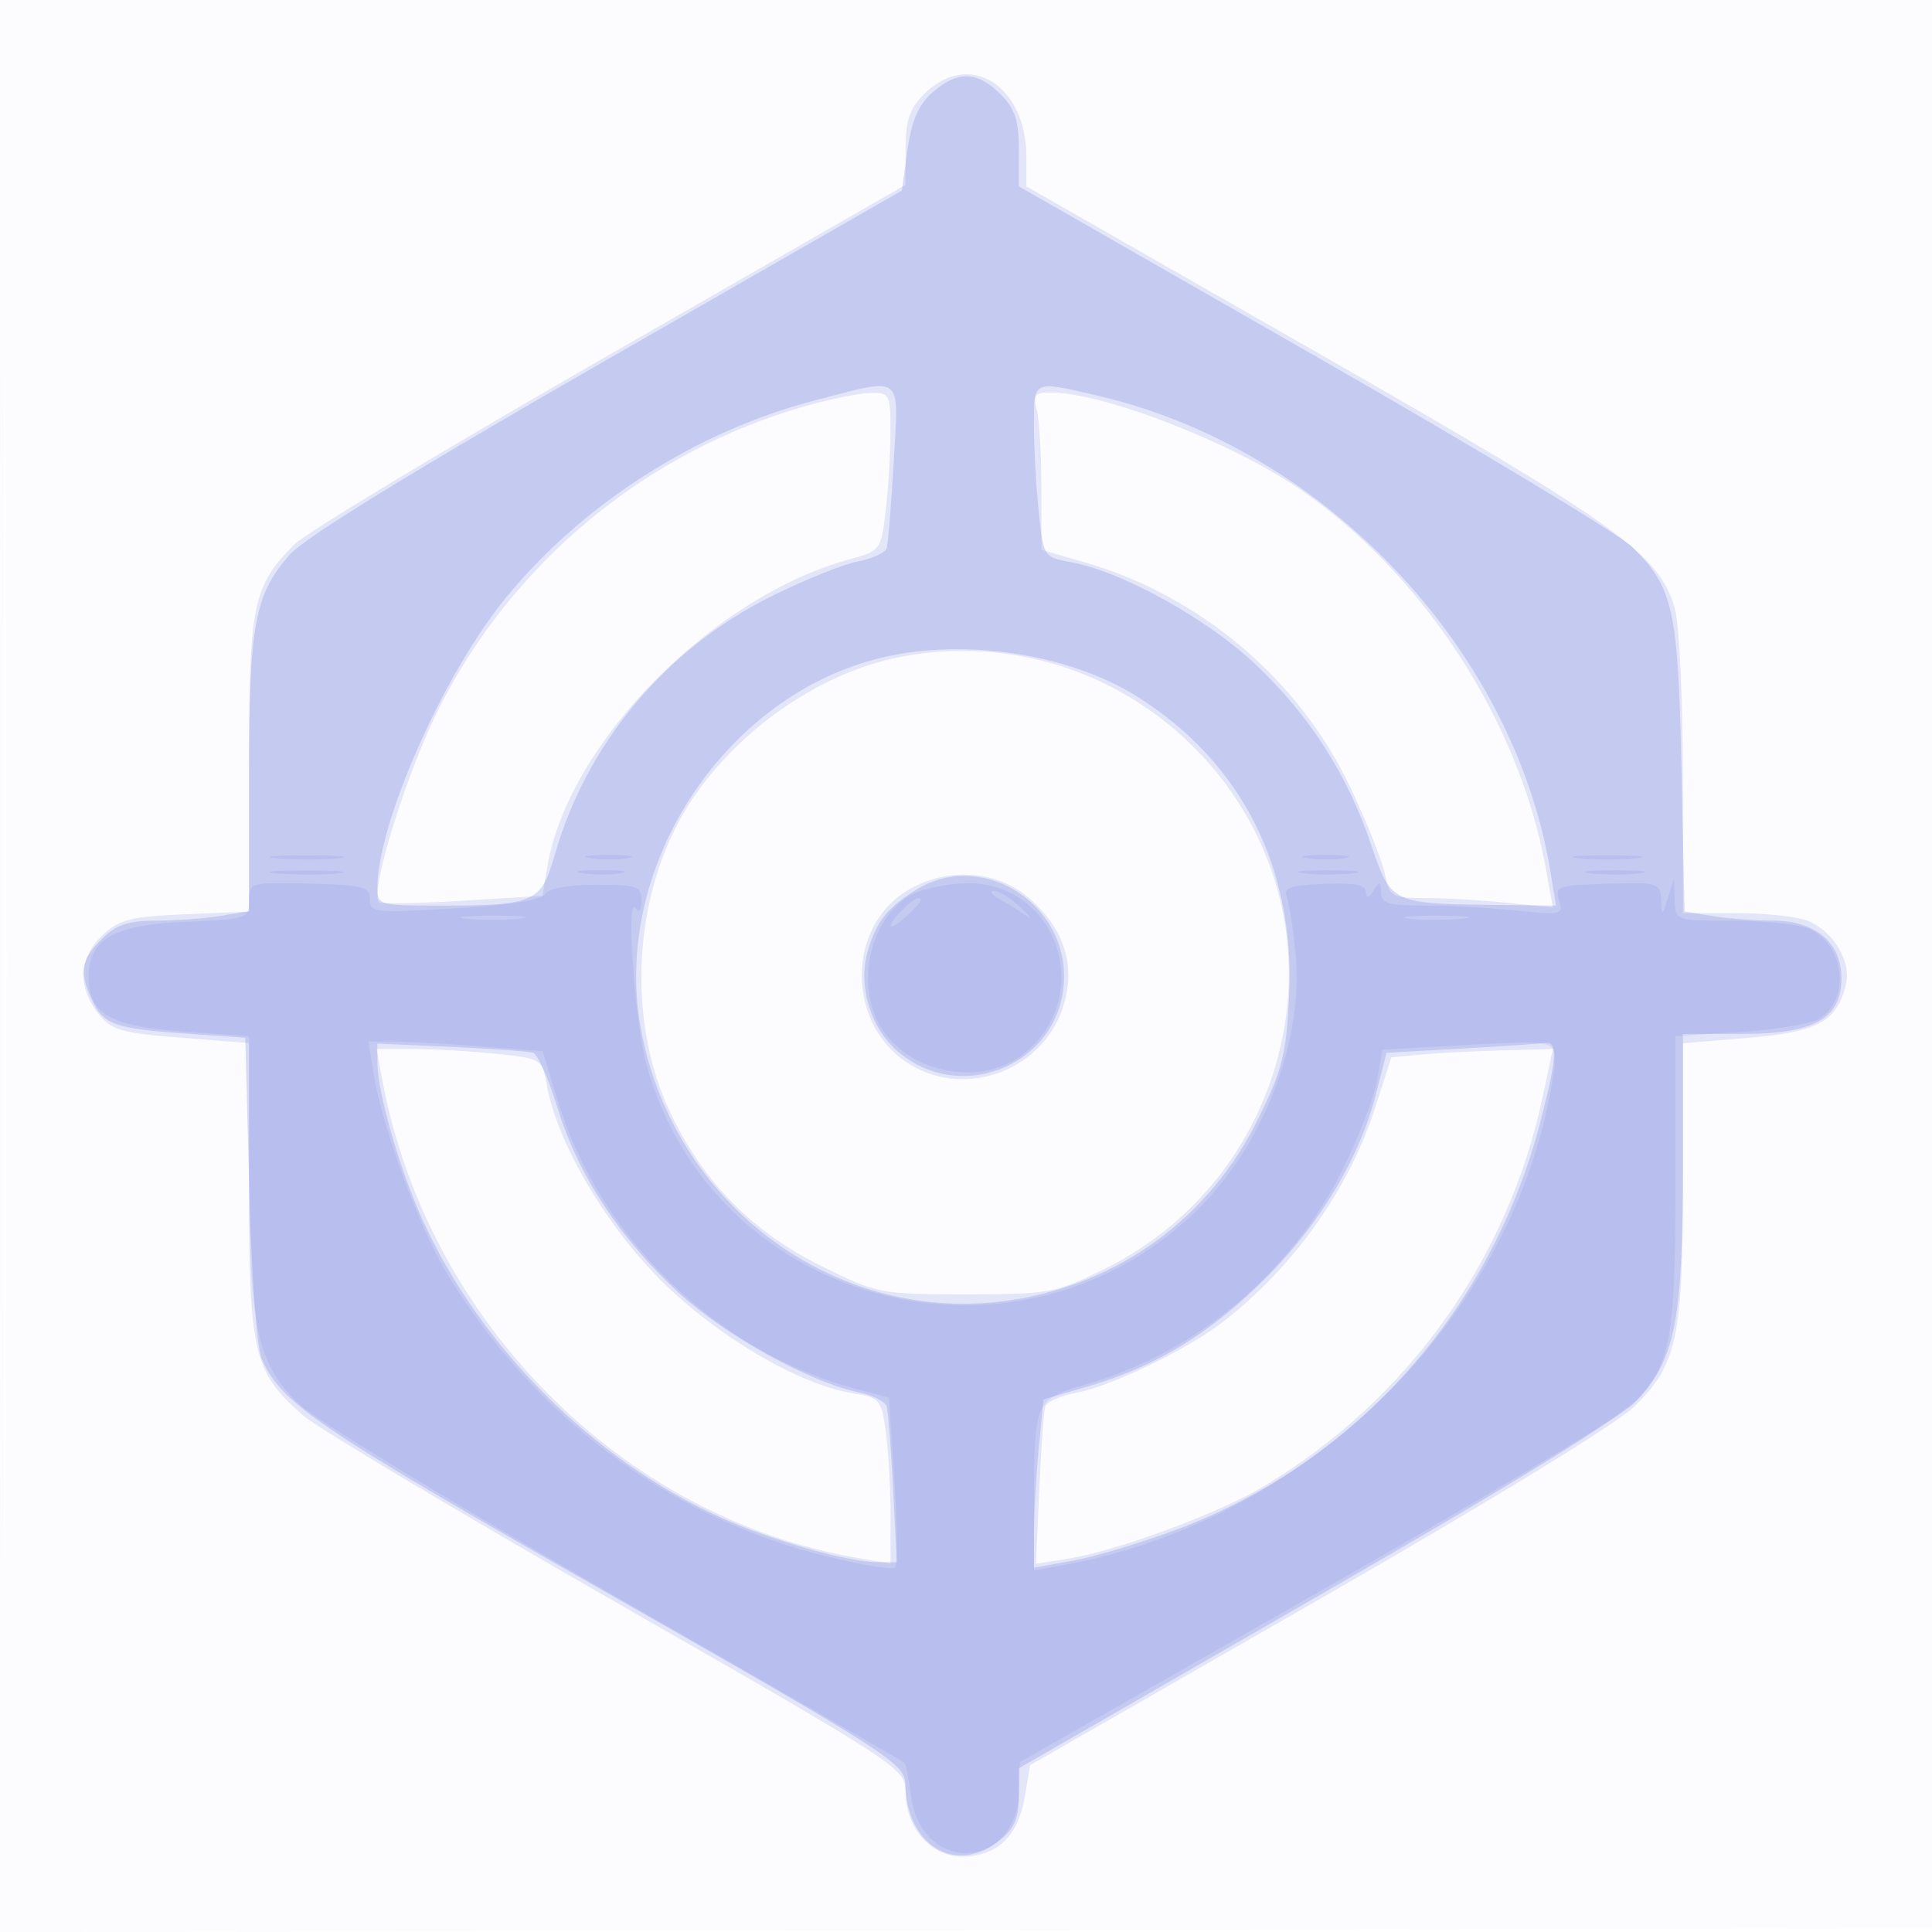
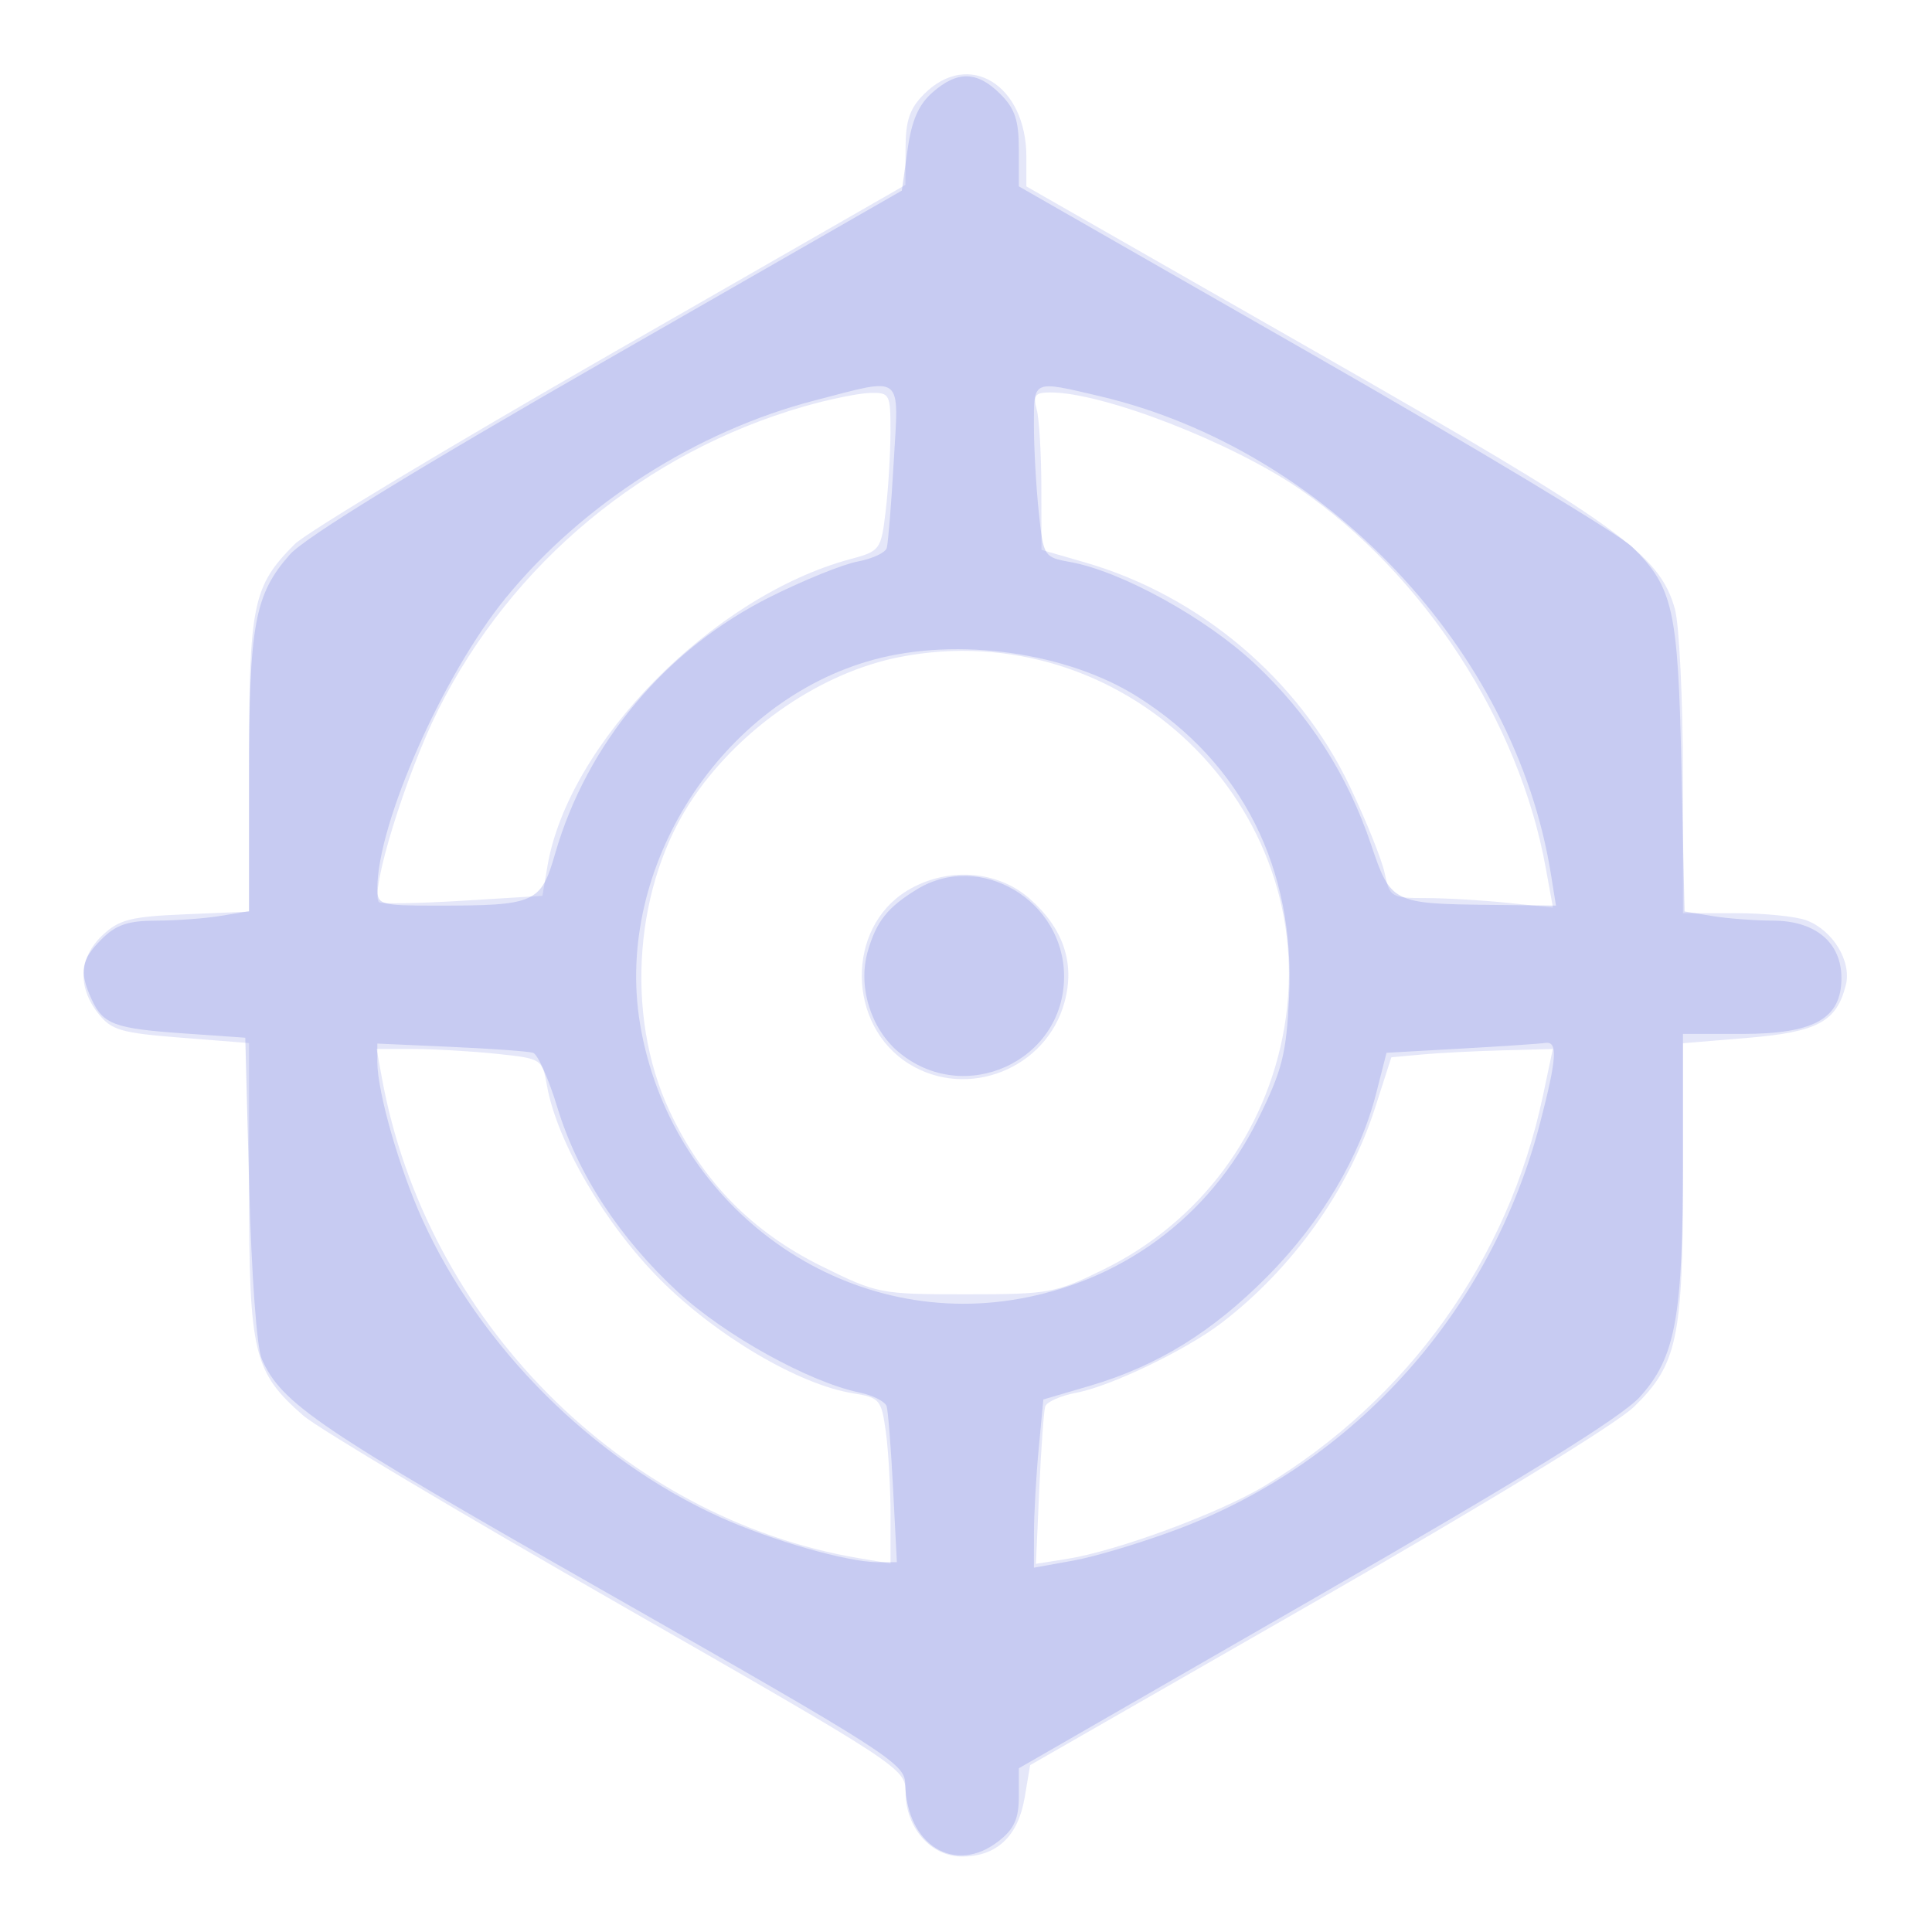
<svg xmlns="http://www.w3.org/2000/svg" width="256" height="256">
-   <path fill-opacity=".016" d="M0 128.004v128.004l128.25-.254 128.25-.254.254-127.75L257.008 0H0v128.004m.485.496c0 70.4.119 99.053.265 63.672.146-35.38.146-92.98 0-128C.604 29.153.485 58.1.485 128.5" fill="#707BDE" fill-rule="evenodd" />
  <path fill-opacity=".183" d="M122.455 12.455c-1.919 1.918-2.457 3.501-2.466 7.25l-.011 4.795-39.081 22.418c-21.494 12.331-40.323 23.661-41.841 25.18C33.492 77.662 33 80.035 33 101.299v19.496l-8.42.352c-7.261.304-8.775.687-11 2.777-3.118 2.93-3.342 6.838-.592 10.334 1.768 2.247 2.99 2.607 11 3.241l9.012.713v19.434c0 21.702.595 24.174 7.21 29.949 1.83 1.598 20.532 12.76 41.559 24.805C119.61 234.076 120 234.332 120 237.515c0 4.67 3.355 8.485 7.462 8.485 4.601 0 7.439-2.666 8.309-7.805l.729-4.306 38-21.791c22.42-12.857 39.648-23.392 42.019-25.695 5.709-5.544 6.481-9.135 6.481-30.151v-18.015l8.598-.717c9.247-.77 11.763-2.127 12.987-7.002.786-3.134-1.704-7.232-5.202-8.563-1.382-.525-5.634-.955-9.448-.955H223l-.006-18.25c-.003-10.037-.479-19.957-1.059-22.044-2.023-7.286-7.4-11.137-47.685-34.153L136 24.701v-3.9c0-9.556-7.633-14.259-13.545-8.346M106.5 53.872c-21.026 6.06-38.683 20.711-48.434 40.19-4.31 8.61-9.115 24.223-7.844 25.493.245.245 5.217.154 11.049-.202l10.603-.649.662-3.915c2.76-16.34 21.941-35.801 40.107-40.693 3.987-1.073 4.093-1.216 4.709-6.347.347-2.887.635-7.611.639-10.499.009-5.08-.08-5.248-2.741-5.179-1.513.039-5.45.85-8.75 1.801m30.87.378c.331 1.237.609 5.931.616 10.429l.014 8.179 5.75 1.66c15.199 4.387 28.31 15.45 35.062 29.586 2.205 4.618 4.311 9.859 4.679 11.646.641 3.119.86 3.25 5.442 3.25 2.625 0 7.489.284 10.808.631l6.033.63-.967-5.32c-3.522-19.378-16.157-38.829-32.546-50.105C163.201 58.602 146.182 52 139.173 52c-2.007 0-2.306.373-1.803 2.25m-18.194 32.82c-10.247 2.017-20.83 9.206-27.217 18.49-7.9 11.482-9.248 28.827-3.237 41.663 4.361 9.315 10.896 15.985 20.136 20.551 7.389 3.652 7.767 3.726 19.111 3.726 11.091 0 11.855-.139 18.332-3.327 12.692-6.249 21.478-18.017 23.872-31.974 5.034-29.356-21.514-54.931-50.997-49.129m1.014 30.956c-8.125 4.953-7.965 17.86.284 22.958 7.76 4.796 18.21.617 20.593-8.234 1.391-5.166-.171-9.756-4.663-13.7-4.305-3.78-11.001-4.203-16.214-1.024M50.589 142.75c5.837 32.191 31.853 58.418 63.2 63.714l4.211.712v-6.449c0-3.546-.279-8.487-.621-10.979-.59-4.306-.806-4.561-4.337-5.125-7.174-1.147-18.112-7.594-25.55-15.06-7.311-7.337-13.66-18.198-15.011-25.68-.649-3.592-.693-3.62-6.714-4.25-3.333-.348-8.265-.633-10.959-.633h-4.899l.68 3.75m137.842-3.027-4.069.374-2.196 6.82c-3.472 10.78-10.982 21.265-20.342 28.403-4.694 3.58-14.658 8.371-19.167 9.216-2.099.394-3.972 1.222-4.162 1.84-.19.618-.544 5.559-.787 10.98l-.44 9.857 4.116-.651c6.644-1.052 20.195-6.064 26.215-9.697 19.053-11.498 32.268-30.015 36.835-51.615l1.322-6.25-6.628.175c-3.645.096-8.459.343-10.697.548" fill="#707BDE" fill-rule="evenodd" />
  <path fill-opacity=".254" d="M123.557 12.25c-1.86 1.639-2.759 3.711-3.306 7.627l-.751 5.377-39 22.369C54.984 62.258 40.434 71.194 38.416 73.471 33.743 78.742 33 82.754 33 102.735v18.003l-3.75.62c-2.062.341-5.908.625-8.545.631-3.75.009-5.331.547-7.25 2.466-2.733 2.732-2.989 4.278-1.32 7.943 1.527 3.349 3.009 3.895 12.365 4.545l8 .557.525 20c.3 11.434 1.008 21.095 1.652 22.556 2.615 5.934 7.363 9.152 45.662 30.944 37.082 21.099 39.547 22.674 39.602 25.3.174 8.237 6.619 12.194 12.424 7.627 2.015-1.585 2.635-2.96 2.635-5.847v-3.776l39.413-22.685c27.51-15.833 40.464-23.848 42.893-26.535 4.71-5.215 5.694-10.593 5.694-31.133V137h7.865c9.526 0 13.135-2.033 13.135-7.398 0-4.706-3.445-7.599-9.064-7.613-2.44-.006-6.077-.282-8.082-.614l-3.646-.603-.41-19.136c-.449-20.929-1.092-23.807-6.52-29.166-1.655-1.634-20.619-13.051-42.143-25.373L135 24.694v-4.893c0-3.861-.517-5.409-2.455-7.346-3.051-3.052-5.688-3.112-8.988-.205M108 53.047c-15.678 4.048-30.847 13.746-41.026 26.228C58.703 89.418 50 109.124 50 117.71c0 2.193.334 2.29 7.875 2.29 13.057 0 13.787-.32 15.677-6.868 4.229-14.653 14.65-27.106 28.475-34.026 4.43-2.217 9.647-4.329 11.593-4.695 1.947-.365 3.691-1.169 3.876-1.787.185-.618.601-5.736.925-11.374.682-11.874 1.451-11.269-10.421-8.203m29 3.306c0 2.945.285 8.081.633 11.414.63 6.019.659 6.065 4.25 6.72 6.732 1.227 17.936 7.411 24.374 13.453 7.203 6.76 12.286 14.668 15.427 24.002 2.584 7.681 2.845 7.814 15.654 7.958l8.838.1-.684-4.25c-4.769-29.631-29.866-56.203-59.736-63.245-8.998-2.122-8.756-2.228-8.756 3.848m-21.158 31.036c-20.262 5.458-34.469 27.54-31.039 48.243 3.948 23.825 26.013 40.228 49.27 36.628 14.318-2.216 26.18-10.924 32.614-23.941 3.223-6.522 3.76-8.638 4.124-16.257.814-17.012-6.228-30.972-20.027-39.705-9.326-5.903-23.82-7.963-34.942-4.968m5.658 30.453c-3.915 2.393-5.377 4.243-6.528 8.256-1.317 4.593.402 10.197 4.076 13.289 8.68 7.304 21.959 1.25 21.948-10.005-.009-10.08-11.124-16.659-19.496-11.54M50 140.745c0 3.941 2.915 14.113 5.986 20.885 7.646 16.863 22.54 31.746 39.435 39.407 6.768 3.068 16.909 5.963 20.893 5.963h2.526l-.501-9.75c-.276-5.363-.659-10.27-.853-10.906-.193-.635-1.844-1.466-3.668-1.845-6.595-1.372-17.776-7.566-23.955-13.27-7.795-7.196-13.332-15.669-16.019-24.515-1.147-3.778-2.594-7.026-3.215-7.217-.621-.192-5.517-.544-10.879-.783l-9.75-.435v2.466m143.611-1.801-9.89.556-1.375 5.388c-2.142 8.391-7.249 16.996-14.346 24.177-7.344 7.431-14.66 11.944-23.626 14.575l-6.126 1.798-.617 6.531c-.339 3.592-.62 8.607-.624 11.144l-.007 4.614 5.25-.946c2.887-.521 9.075-2.382 13.75-4.137 23.659-8.879 41.621-29.02 48.089-53.92 2.213-8.52 2.356-10.793.661-10.53-.687.106-5.7.444-11.139.75" fill="#707BDE" fill-rule="evenodd" />
-   <path fill-opacity=".156" d="M36.776 113.733c2.352.212 5.952.209 8-.006s.124-.388-4.276-.384c-4.4.003-6.076.179-3.724.39m41.488-.015c1.52.229 3.77.223 5-.014 1.23-.237-.014-.425-2.764-.418-2.75.008-3.756.202-2.236.432m95 0c1.52.229 3.77.223 5-.014 1.23-.237-.014-.425-2.764-.418-2.75.008-3.756.202-2.236.432m35.986.01c2.063.216 5.438.216 7.5 0 2.063-.215.375-.392-3.75-.392s-5.812.177-3.75.392m-172.474 2.005c2.352.212 5.952.209 8-.006s.124-.388-4.276-.384c-4.4.003-6.076.179-3.724.39m40.488-.015c1.52.229 3.77.223 5-.014 1.23-.237-.014-.425-2.764-.418-2.75.008-3.756.202-2.236.432m95.486.005c1.787.222 4.713.222 6.5 0 1.787-.221.325-.403-3.25-.403s-5.037.182-3.25.403m38 0c1.787.222 4.713.222 6.5 0 1.787-.221.325-.403-3.25-.403s-5.037.182-3.25.403M33 119.345c0 2.379-.244 2.46-8.473 2.802-9.487.395-12.777 2.288-12.777 7.353 0 4.84 2.907 6.503 12.563 7.184l8.687.613v17.67c0 20.954 1.035 25.756 6.72 31.165 2.079 1.978 20.88 13.393 41.78 25.366 20.9 11.973 38.15 21.897 38.334 22.053.184.156.583 2.137.886 4.401 1.422 10.6 14.162 9.877 14.341-.813l.061-3.639 39.47-22.478c21.709-12.363 40.558-23.613 41.886-25 4.891-5.106 5.522-8.461 5.522-29.349v-19.391l8.34-.52c4.588-.287 9.307-1.038 10.489-1.67 4.546-2.433 3.661-10.195-1.382-12.112-1.417-.539-5.923-.98-10.012-.98-7.42 0-7.435-.006-7.535-2.75l-.099-2.75L221 119c-.788 2.459-.802 2.463-.9.197-.095-2.196-.425-2.293-7.119-2.098-6.525.191-6.974.346-6.384 2.208.604 1.902.322 1.969-5.627 1.348-3.445-.36-8.897-.655-12.117-.655-4.902 0-5.855-.284-5.868-1.75-.013-1.496-.157-1.532-.985-.25-.697 1.079-.974 1.135-.985.199-.011-.938-1.565-1.239-5.556-1.078-4.564.185-5.435.5-4.94 1.789.33.861.853 4.272 1.162 7.579 1.035 11.077-3.954 24.492-12.301 33.081-23.622 24.306-64.772 13.943-73.74-18.57-1.562-5.663-2.726-22.73-1.409-20.66.451.708.744.329.754-.972.014-1.942-.522-2.133-6.001-2.133-3.712 0-6.297.473-6.75 1.235-.472.794-4.751 1.473-11.984 1.9-10.574.626-11.25.553-11.25-1.211 0-1.664-.91-1.899-8-2.07-7.875-.19-8-.155-8 2.256m87.763-.78c-5.396 2.928-7.481 11.718-4.127 17.395 3.786 6.41 13.66 8.186 19.269 3.466 9.204-7.744 4.112-22.487-7.732-22.386-2.57.022-5.905.708-7.41 1.525m11.737.605c1.1.611 2.697 1.609 3.549 2.22.852.61.489.097-.806-1.14-1.295-1.237-2.892-2.236-3.549-2.22-.657.017-.294.53.806 1.14m-12.929 1.401c-2.285 2.286-1.928 3.062.429.929 1.1-.995 2-1.965 2-2.155 0-.743-.927-.275-2.429 1.226m-57.843 1.151c1.775.221 4.925.224 7 .008 2.074-.217.622-.397-3.228-.402-3.85-.004-5.548.173-3.772.394m125 0c1.775.221 4.925.224 7 .008 2.074-.217.622-.397-3.228-.402-3.85-.004-5.548.173-3.772.394M49.498 142.25c1.091 6.885 6.012 20.343 9.637 26.352 11.477 19.029 29.431 32.457 50.277 37.603 4.727 1.167 8.869 1.847 9.204 1.512.335-.335.288-5.538-.106-11.562l-.715-10.953-4.648-1.244c-18.148-4.861-33.685-19.936-39.233-38.064l-2.021-6.606-8.197-.638c-4.508-.351-9.698-.641-11.534-.644L48.824 138l.674 4.25m139.832-3.512-6.17.353-.683 4.045c-.376 2.225-2.468 7.61-4.649 11.967-6.852 13.691-19.366 24.133-33.972 28.348-6.682 1.929-6.823 2.245-6.842 15.344l-.014 9.296 3.75-.673c30.245-5.428 56.145-29.069 63.673-58.12.867-3.348 1.577-7.259 1.577-8.692 0-2.867.269-2.837-16.67-1.868" fill="#707BDE" fill-rule="evenodd" />
</svg>